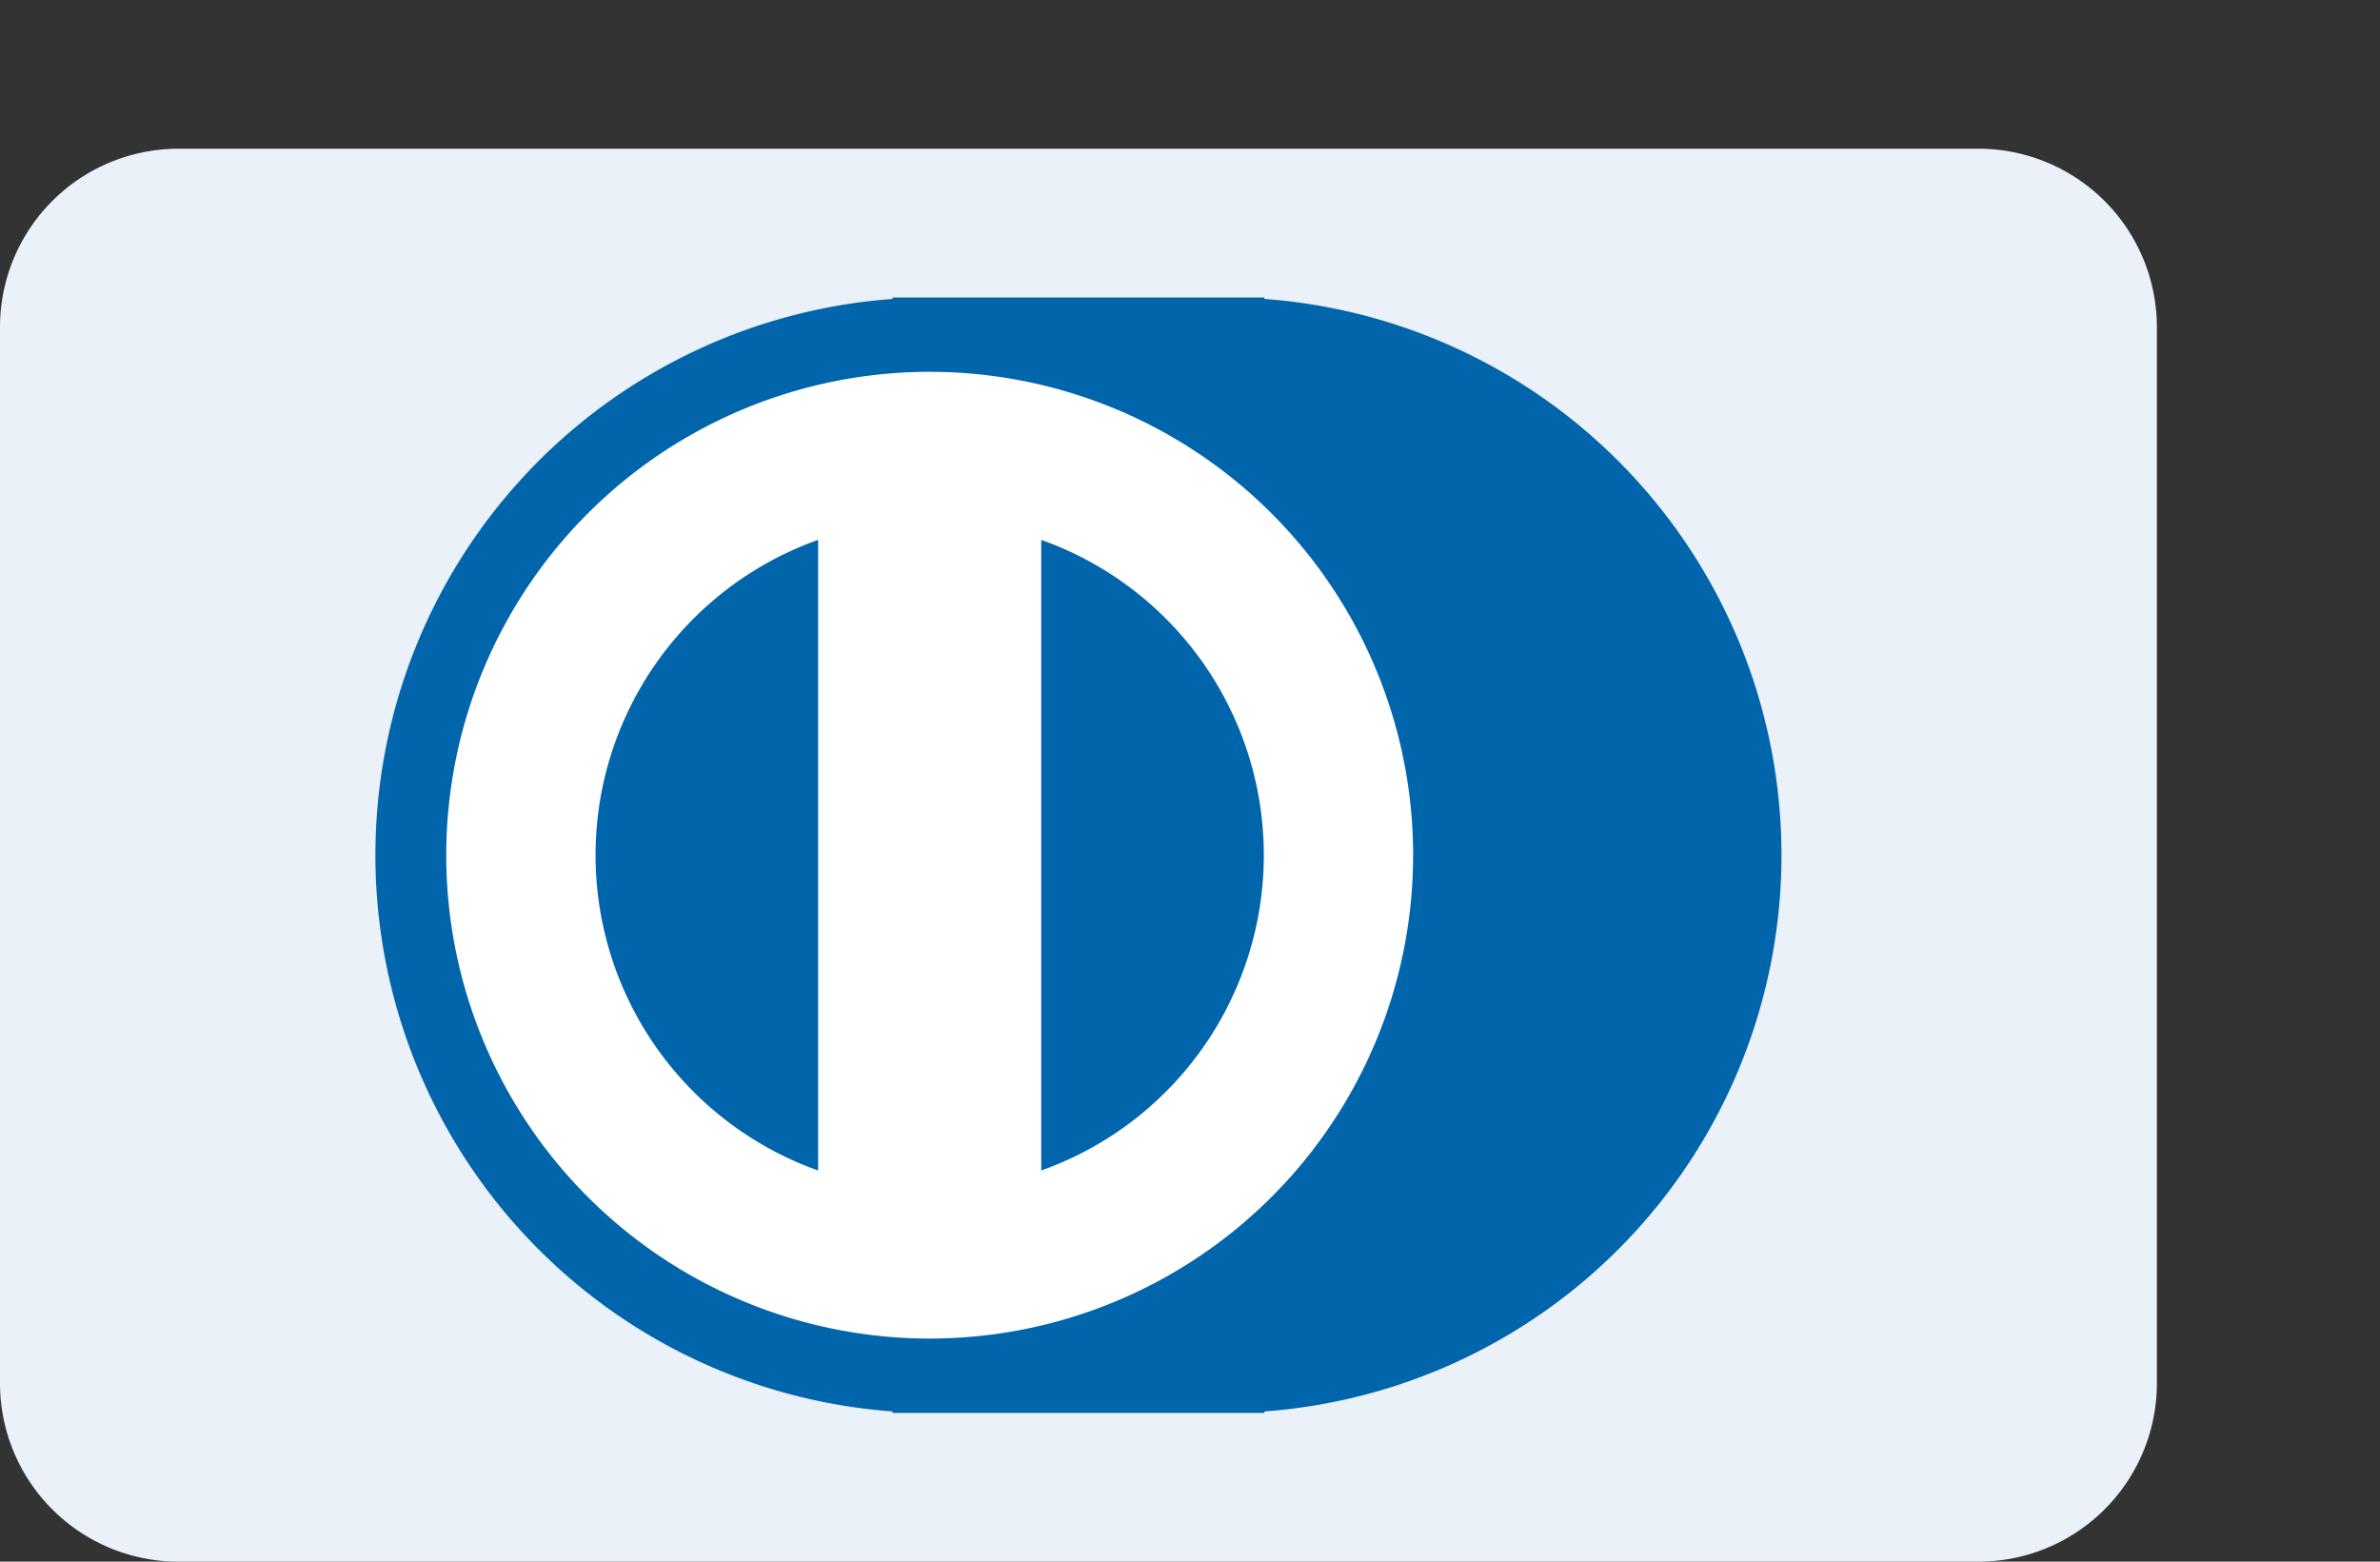
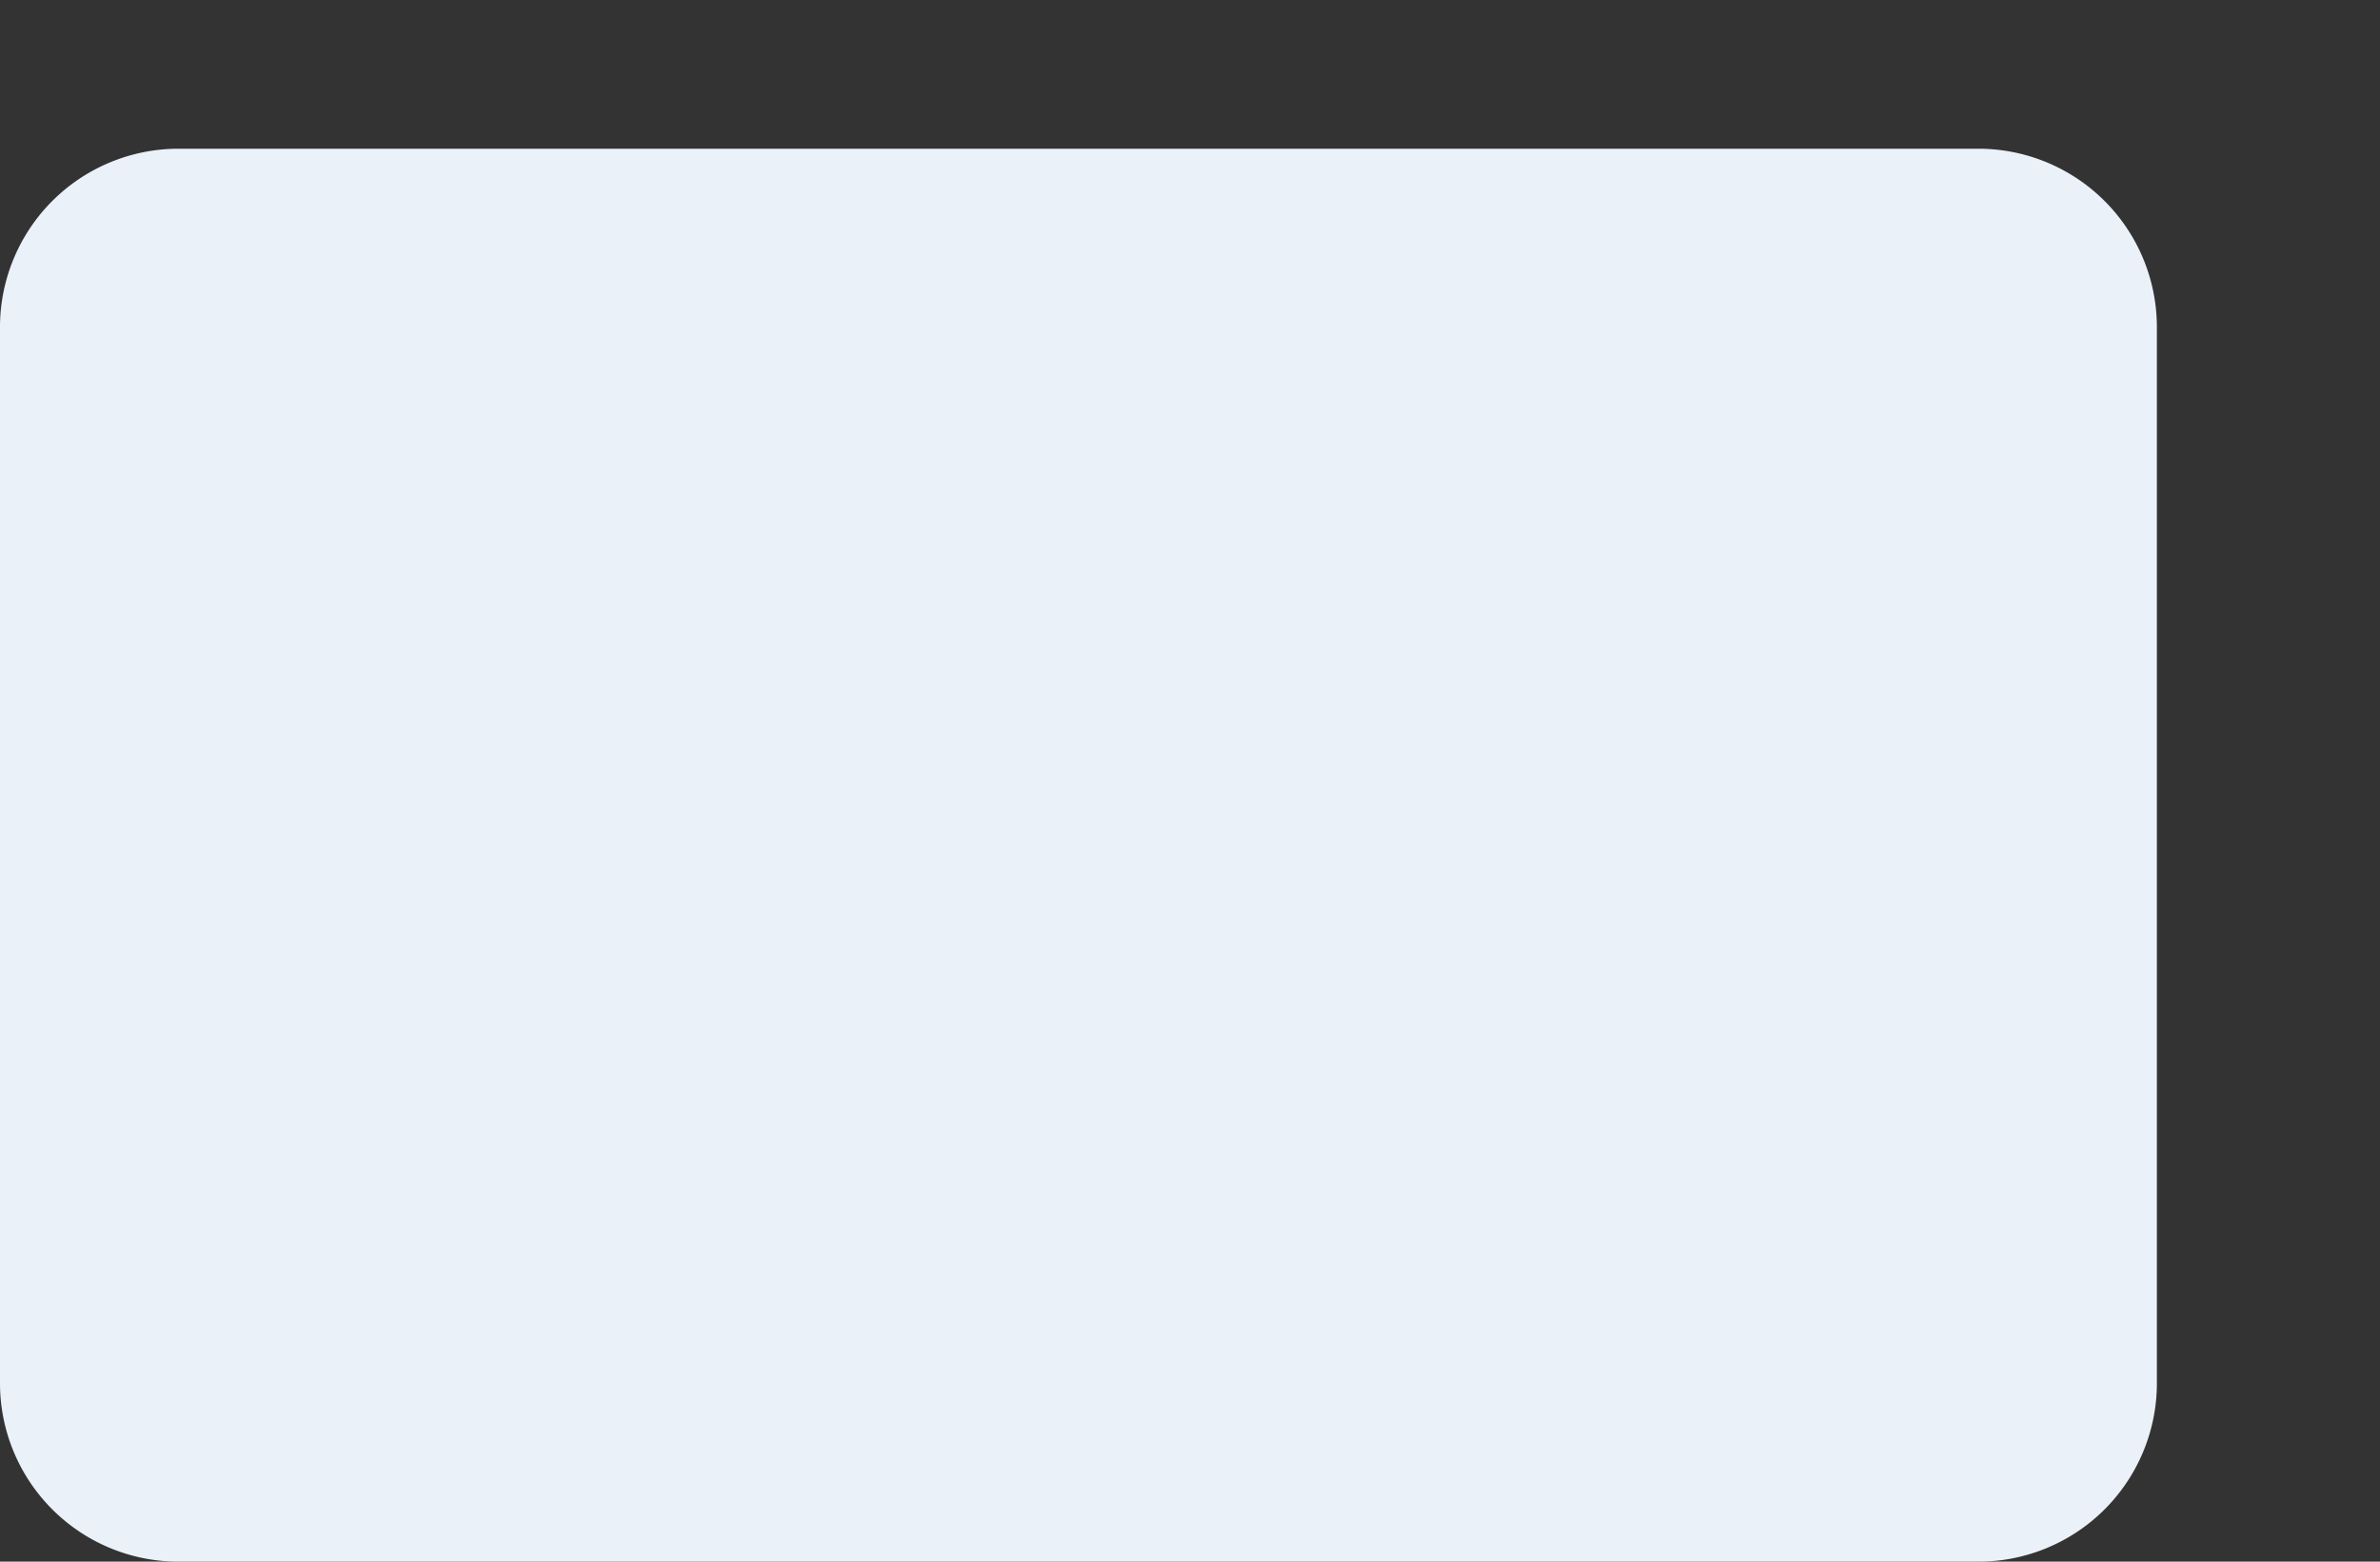
<svg xmlns="http://www.w3.org/2000/svg" viewBox="0 0 32 21">
  <rect x="0" y="0" width="32" height="21" fill="#333333" stroke="none" />
  <g id="Page-1" fill="none" fill-rule="evenodd">
    <g id="diners">
      <g id="card" transform="translate(0 2)">
        <path id="shape" fill="#EBF1F8" d="M26.58 19H2.42A2.4 2.4 0 0 1 0 16.62V2.38A2.4 2.4 0 0 1 2.42 0h24.16A2.4 2.4 0 0 1 29 2.38v14.25A2.4 2.4 0 0 1 26.58 19z" />
-         <path id="shape" fill="#0165AC" d="M12 2.02V2h5v.02a7.5 7.5 0 0 1 0 14.96V17h-5v-.02a7.5 7.5 0 0 1 0-14.96z" />
-         <path id="shape" fill="#FFFFFF" d="M14 13.74a4.5 4.5 0 0 0 0-8.48v8.48zm-3-8.48a4.5 4.5 0 0 0 0 8.48V5.26zM12.5 16a6.5 6.5 0 1 1 0-13 6.5 6.5 0 0 1 0 13z" />
      </g>
    </g>
  </g>
</svg>